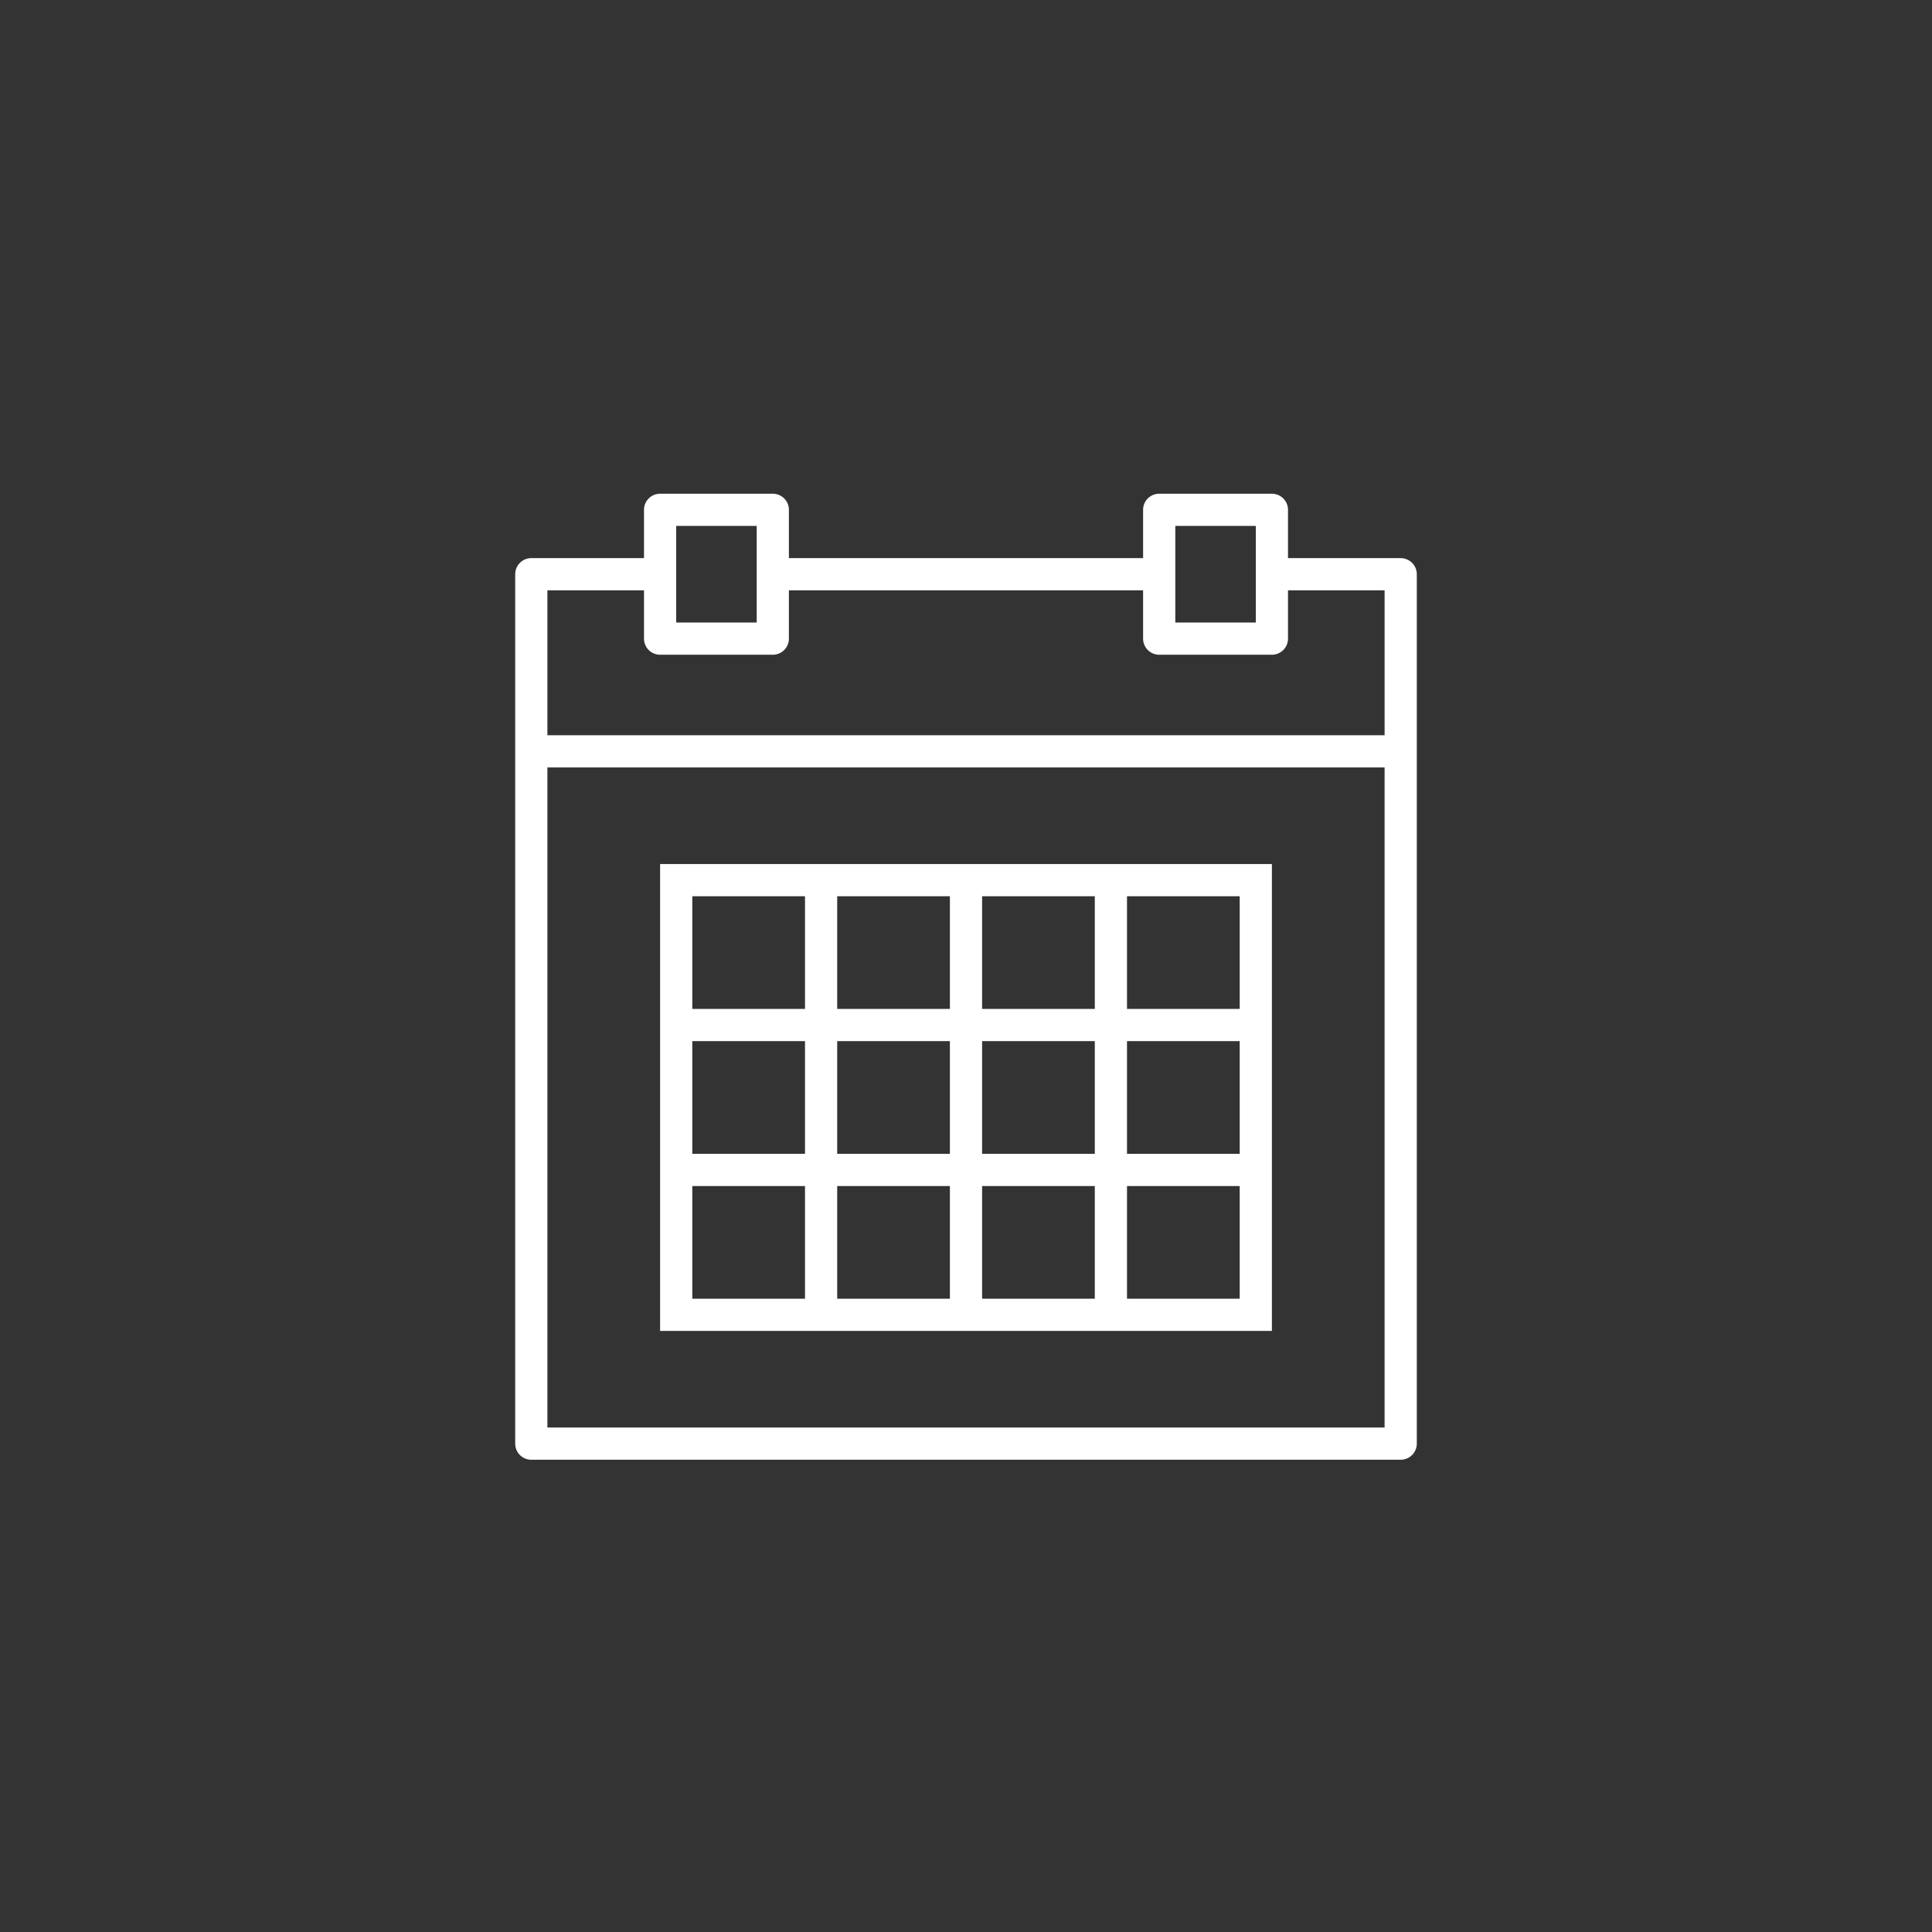
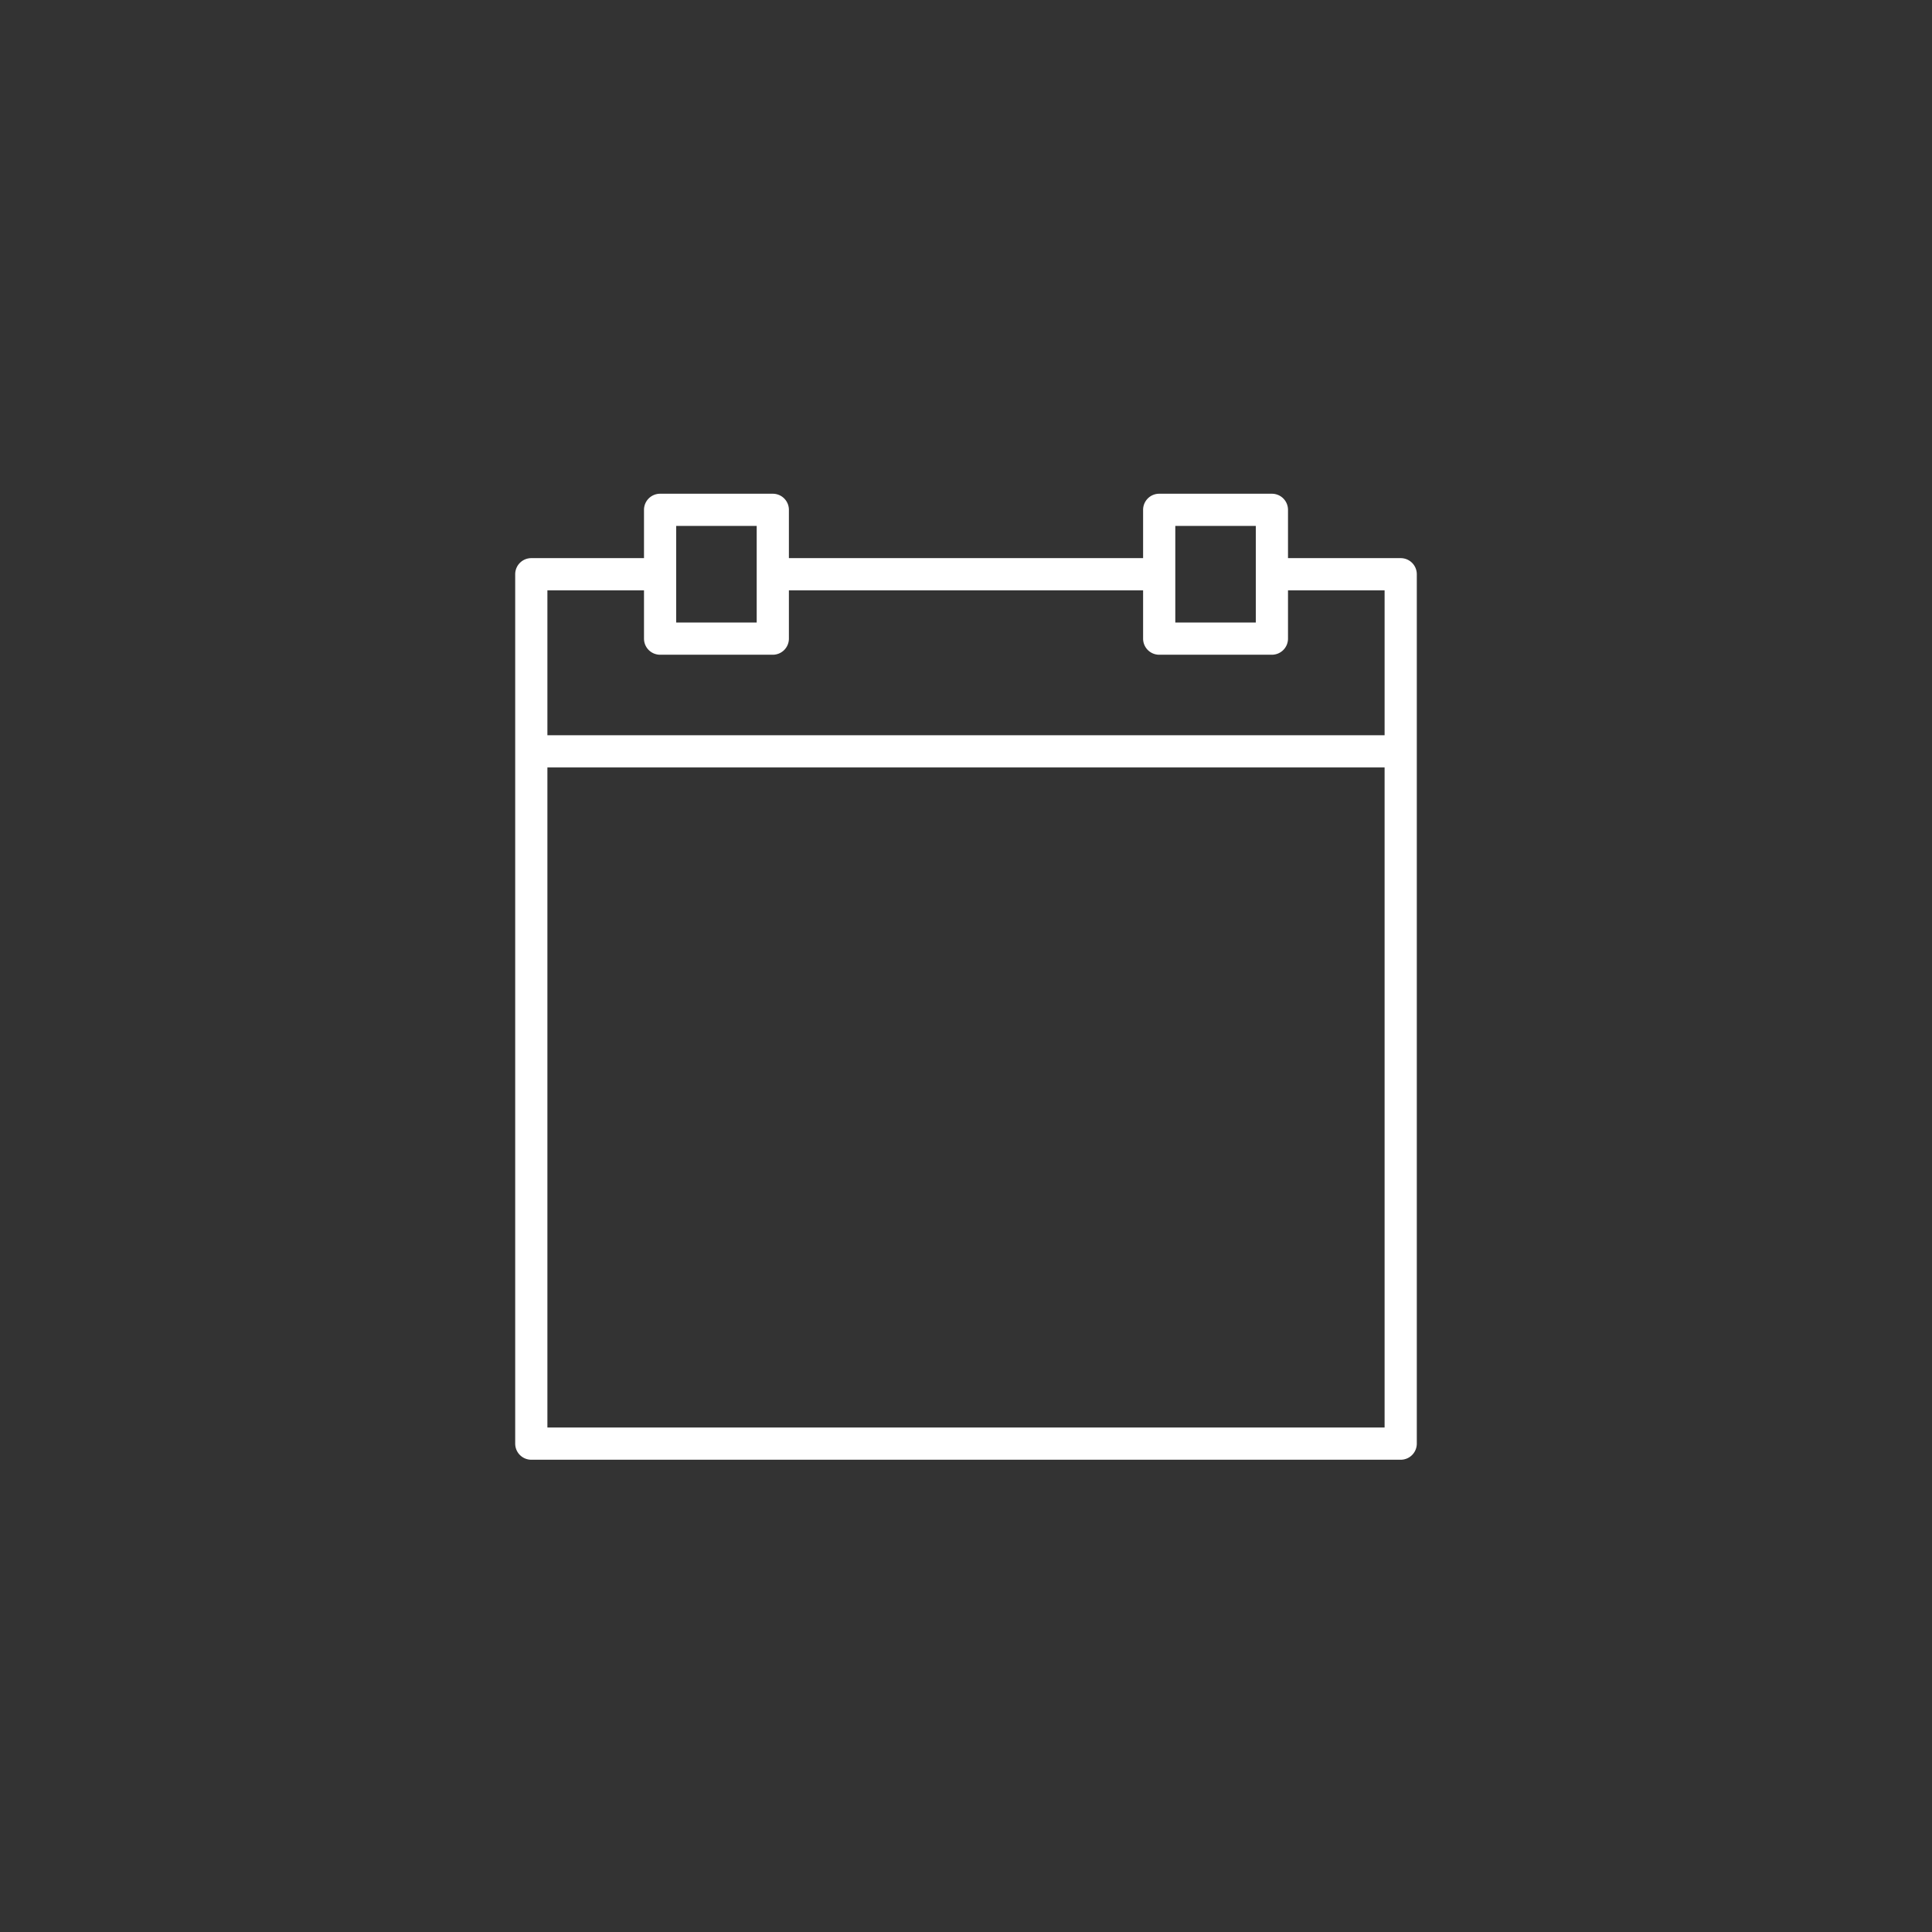
<svg xmlns="http://www.w3.org/2000/svg" width="90" height="90" viewBox="0 0 90 90">
  <rect x="0" y="0" width="90" height="90" fill="#333333" stroke="none" />
  <g id="Gruppe_275" data-name="Gruppe 275" transform="translate(-539 -90)">
-     <circle id="Ellipse_23" data-name="Ellipse 23" cx="45" cy="45" r="45" transform="translate(539 90)" fill="none" opacity="0.5" />
    <g id="Gruppe_225" data-name="Gruppe 225" transform="translate(164 -162.276)">
      <path id="Pfad_299" data-name="Pfad 299" d="M440.25,278.276H435v-2.25a.75.75,0,0,0-.75-.75H429a.75.75,0,0,0-.75.75v2.25h-16.5v-2.25a.75.75,0,0,0-.75-.75h-5.25a.75.75,0,0,0-.75.75v2.25h-5.25a.75.75,0,0,0-.75.75v40.5a.75.75,0,0,0,.75.75h40.5a.75.75,0,0,0,.75-.75v-40.5a.75.75,0,0,0-.75-.75Zm-10.5-1.5h3.75v4.5h-3.75Zm-23.25,0h3.75v4.5H406.5Zm-6,3H405v2.25a.75.75,0,0,0,.75.75H411a.75.75,0,0,0,.75-.75v-2.25h16.5v2.25a.75.75,0,0,0,.75.75h5.25a.75.75,0,0,0,.75-.75v-2.25h4.5v6.75h-39Zm0,39v-30.75h39v30.75Zm0,0" fill="#fff" />
-       <path id="Pfad_300" data-name="Pfad 300" d="M426,292.526H405.75v21.75h28.5v-21.75Zm-5.25,1.5H426v5.25h-5.25Zm5.25,12h-5.25v-5.25H426Zm-12-5.25h5.25v5.25H414Zm0-6.75h5.25v5.25H414Zm-6.75,0h5.25v5.25h-5.25Zm0,6.75h5.25v5.25h-5.25Zm5.25,12h-5.25v-5.25h5.25Zm6.75,0H414v-5.25h5.25Zm6.75,0h-5.25v-5.25H426Zm6.75,0H427.5v-5.25h5.25Zm0-6.75H427.5v-5.25h5.25Zm0-12v5.25H427.5v-5.25Zm0,0" fill="#fff" />
    </g>
  </g>
</svg>